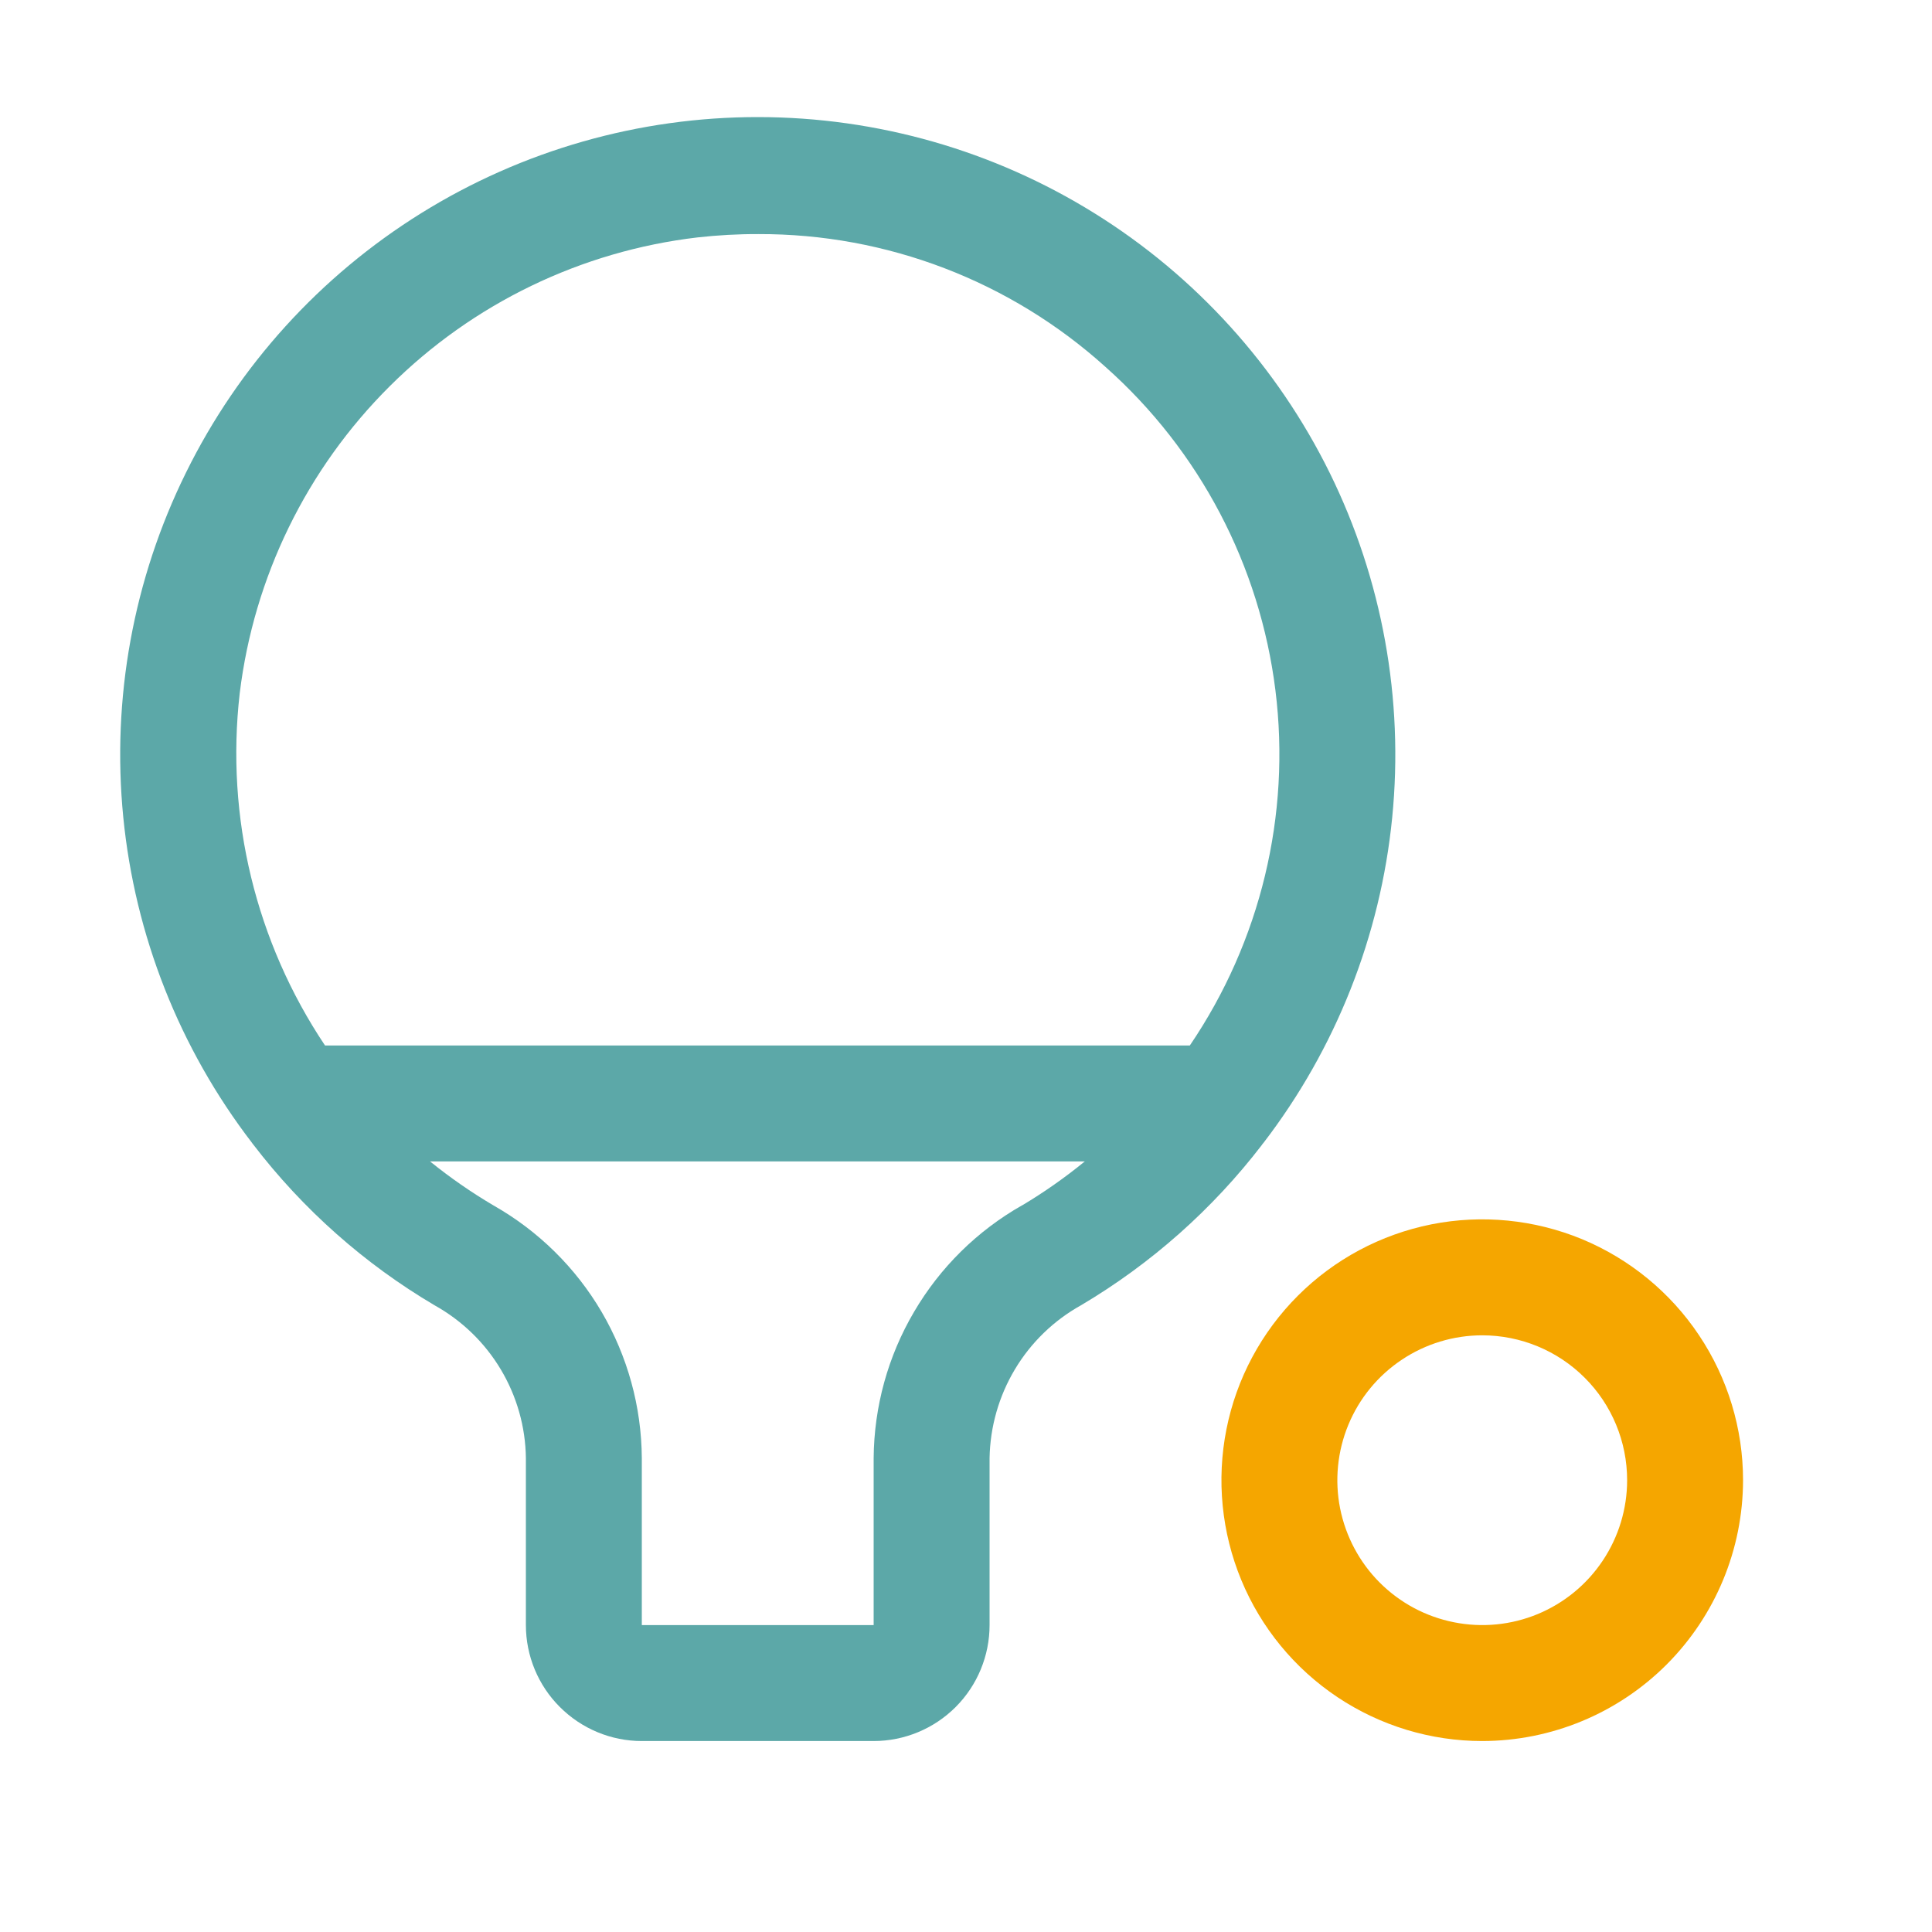
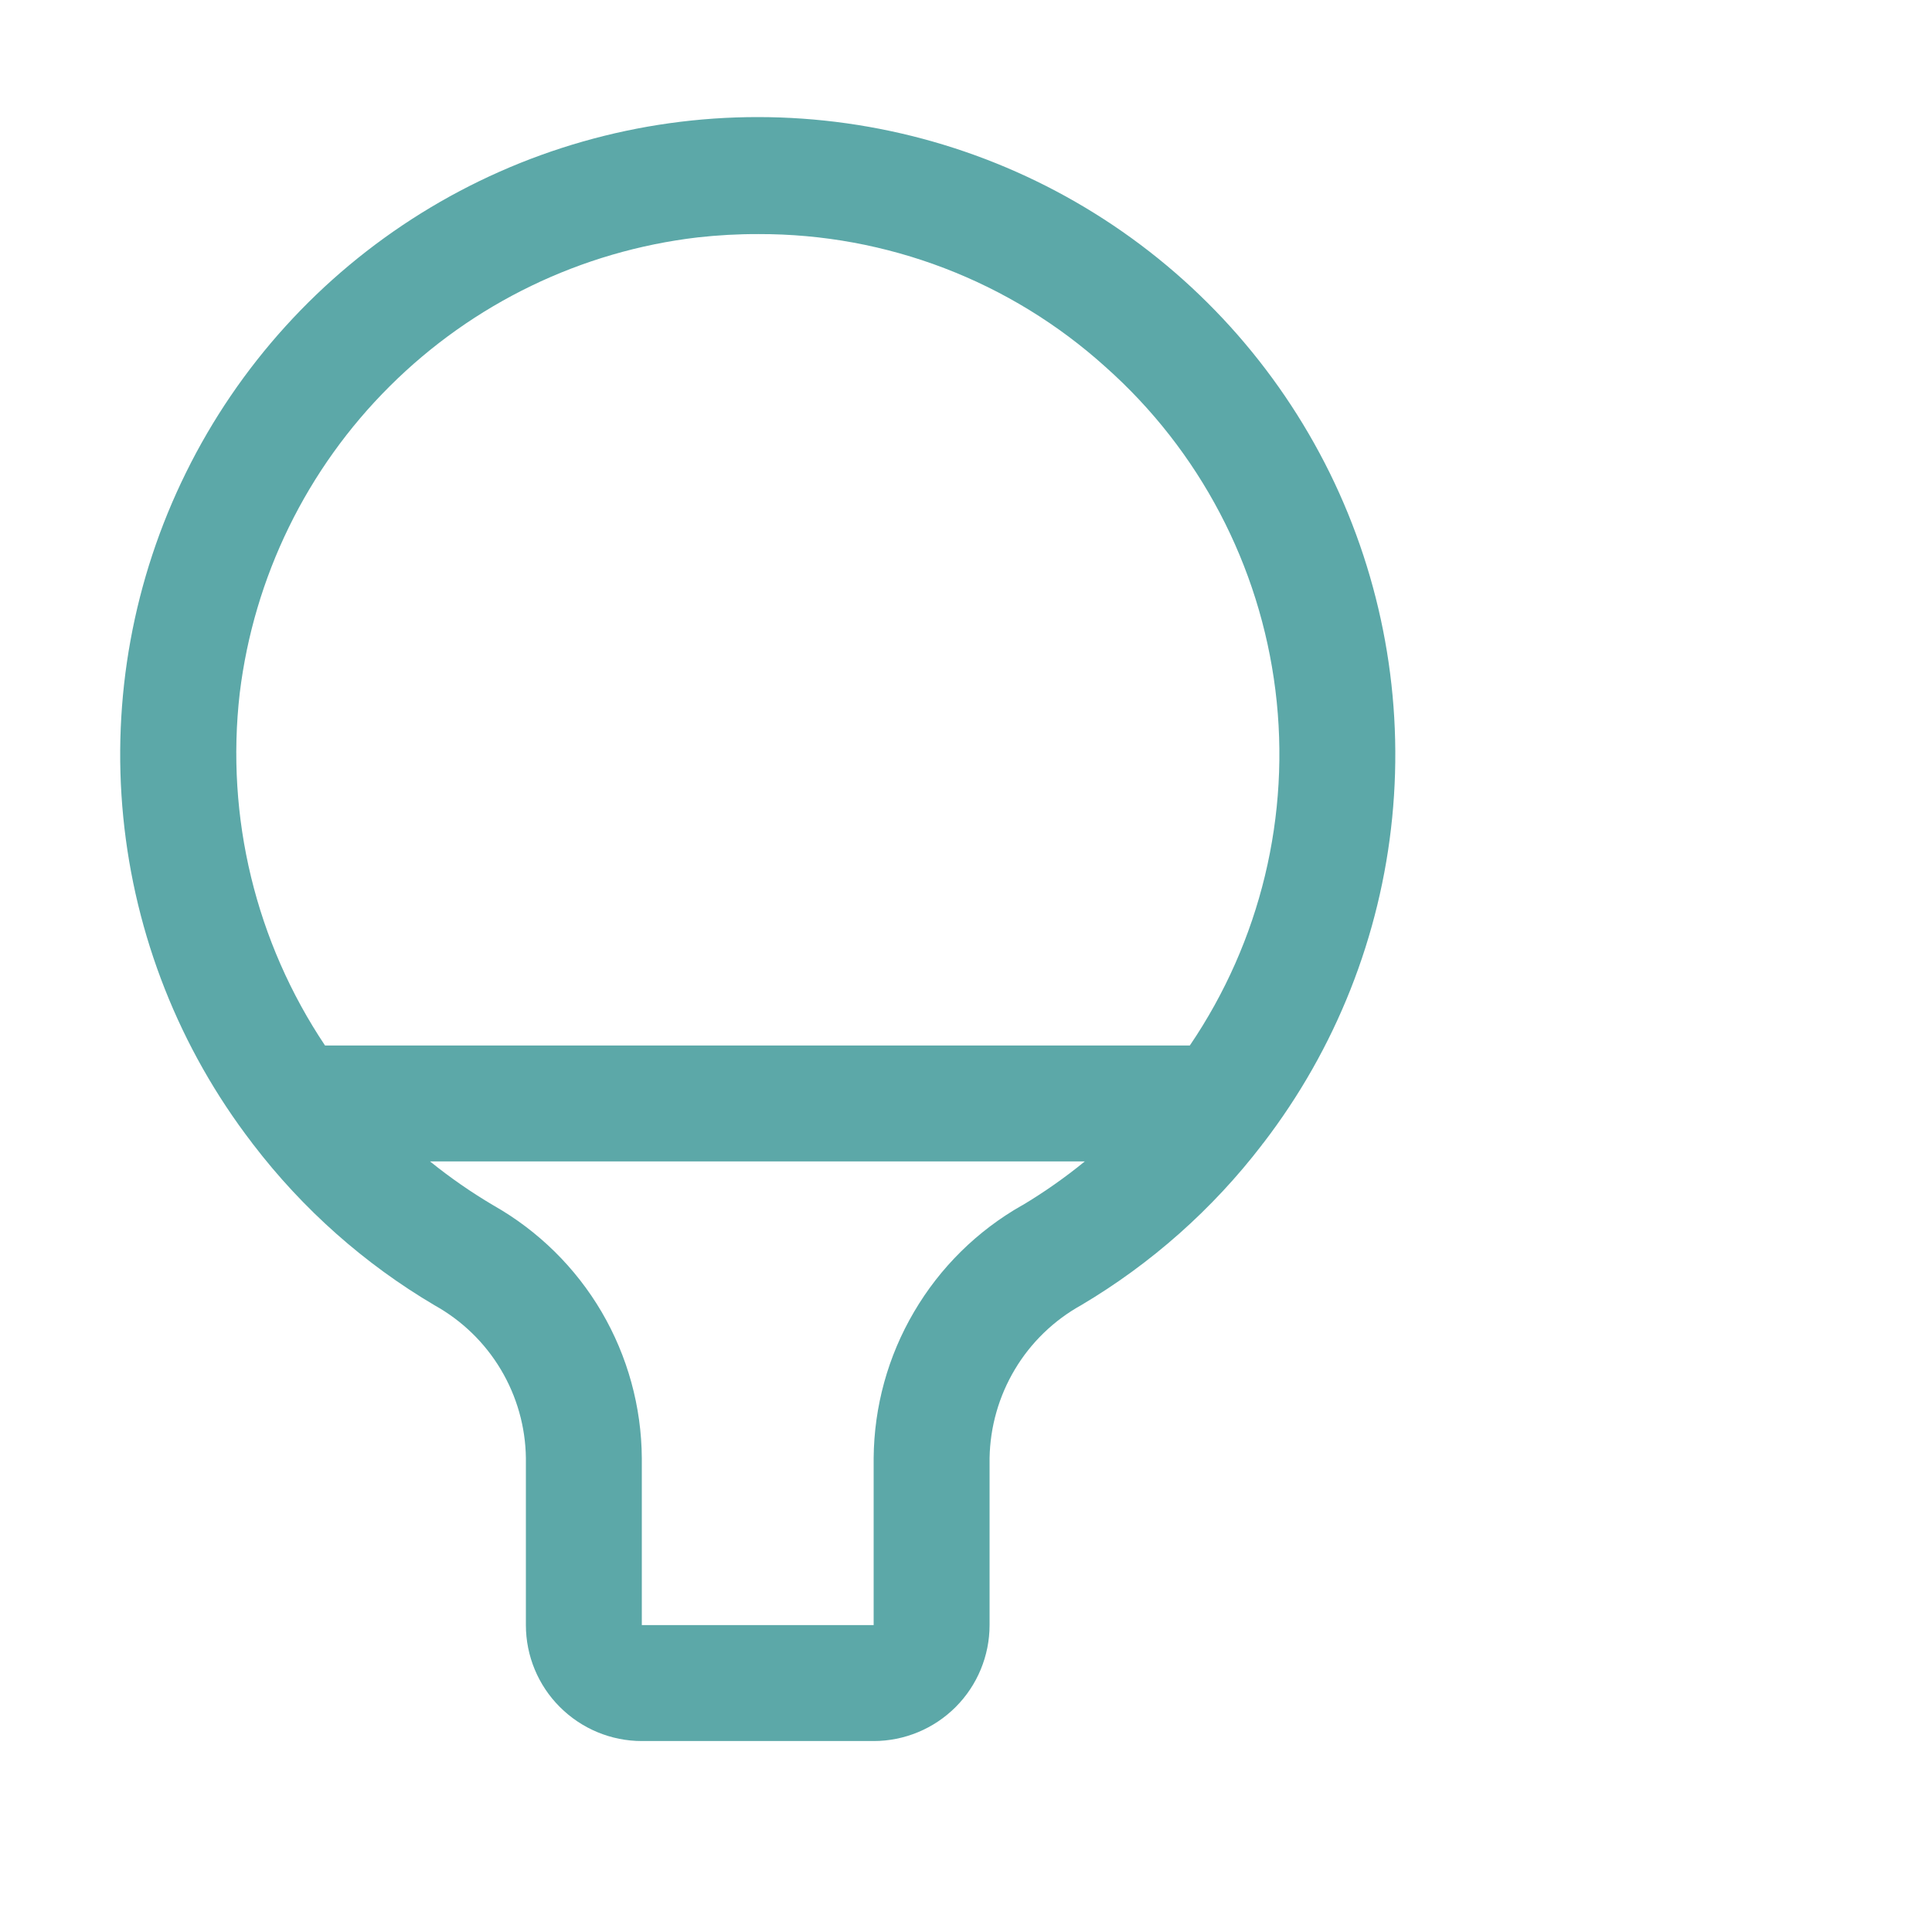
<svg xmlns="http://www.w3.org/2000/svg" width="25" height="25" viewBox="0 0 25 25" fill="none">
  <path d="M16.347 14.792C17.285 13.571 17.863 12.112 18.015 10.579C18.167 9.047 17.887 7.502 17.207 6.12C16.526 4.739 15.473 3.575 14.165 2.761C12.858 1.947 11.349 1.516 9.809 1.515C8.269 1.514 6.759 1.945 5.451 2.758C4.143 3.571 3.088 4.733 2.407 6.115C1.725 7.496 1.444 9.04 1.595 10.573C1.746 12.105 2.322 13.565 3.26 14.787C3.267 14.795 3.27 14.804 3.278 14.811C3.92 15.649 4.717 16.356 5.626 16.892C5.979 17.089 6.274 17.375 6.481 17.722C6.688 18.069 6.8 18.464 6.805 18.868V21.029C6.805 21.426 6.963 21.808 7.245 22.089C7.526 22.37 7.907 22.529 8.305 22.529H11.305C11.703 22.529 12.085 22.37 12.366 22.089C12.647 21.808 12.805 21.426 12.805 21.029V18.869C12.812 18.463 12.925 18.067 13.133 17.719C13.341 17.371 13.637 17.085 13.992 16.888C14.896 16.352 15.69 15.648 16.33 14.814C16.335 14.804 16.34 14.799 16.347 14.792ZM3.102 8.971C3.285 7.466 3.969 6.066 5.044 4.997C6.118 3.927 7.521 3.249 9.027 3.072C9.288 3.043 9.551 3.028 9.814 3.029C11.473 3.024 13.074 3.637 14.305 4.748C15.522 5.829 16.303 7.317 16.504 8.933C16.705 10.548 16.311 12.182 15.396 13.529H4.206C3.309 12.188 2.918 10.573 3.102 8.971ZM13.227 15.596C12.647 15.925 12.165 16.4 11.828 16.975C11.49 17.549 11.31 18.202 11.305 18.869V21.029H8.305V18.868C8.301 18.203 8.121 17.55 7.785 16.976C7.448 16.402 6.966 15.928 6.387 15.599C6.1 15.43 5.825 15.239 5.565 15.029H14.037C13.782 15.237 13.512 15.427 13.229 15.596H13.227Z" fill="#5CA8A8" />
-   <path d="M19.18 22.529C18.513 22.529 17.86 22.331 17.305 21.96C16.75 21.589 16.317 21.062 16.062 20.445C15.807 19.828 15.74 19.15 15.87 18.495C16 17.84 16.322 17.239 16.794 16.767C17.266 16.295 17.867 15.974 18.522 15.843C19.176 15.713 19.855 15.78 20.472 16.035C21.088 16.291 21.616 16.724 21.986 17.279C22.357 17.834 22.555 18.486 22.555 19.154C22.554 20.048 22.198 20.906 21.566 21.539C20.933 22.172 20.075 22.528 19.18 22.529ZM19.18 17.279C18.809 17.279 18.447 17.389 18.139 17.595C17.83 17.801 17.59 18.093 17.448 18.436C17.306 18.779 17.269 19.156 17.341 19.519C17.414 19.883 17.592 20.217 17.854 20.479C18.117 20.742 18.451 20.92 18.814 20.992C19.178 21.065 19.555 21.028 19.898 20.886C20.24 20.744 20.533 20.504 20.739 20.195C20.945 19.887 21.055 19.524 21.055 19.154C21.055 18.656 20.858 18.179 20.506 17.828C20.154 17.476 19.677 17.279 19.18 17.279Z" fill="#F5A600" />
</svg>